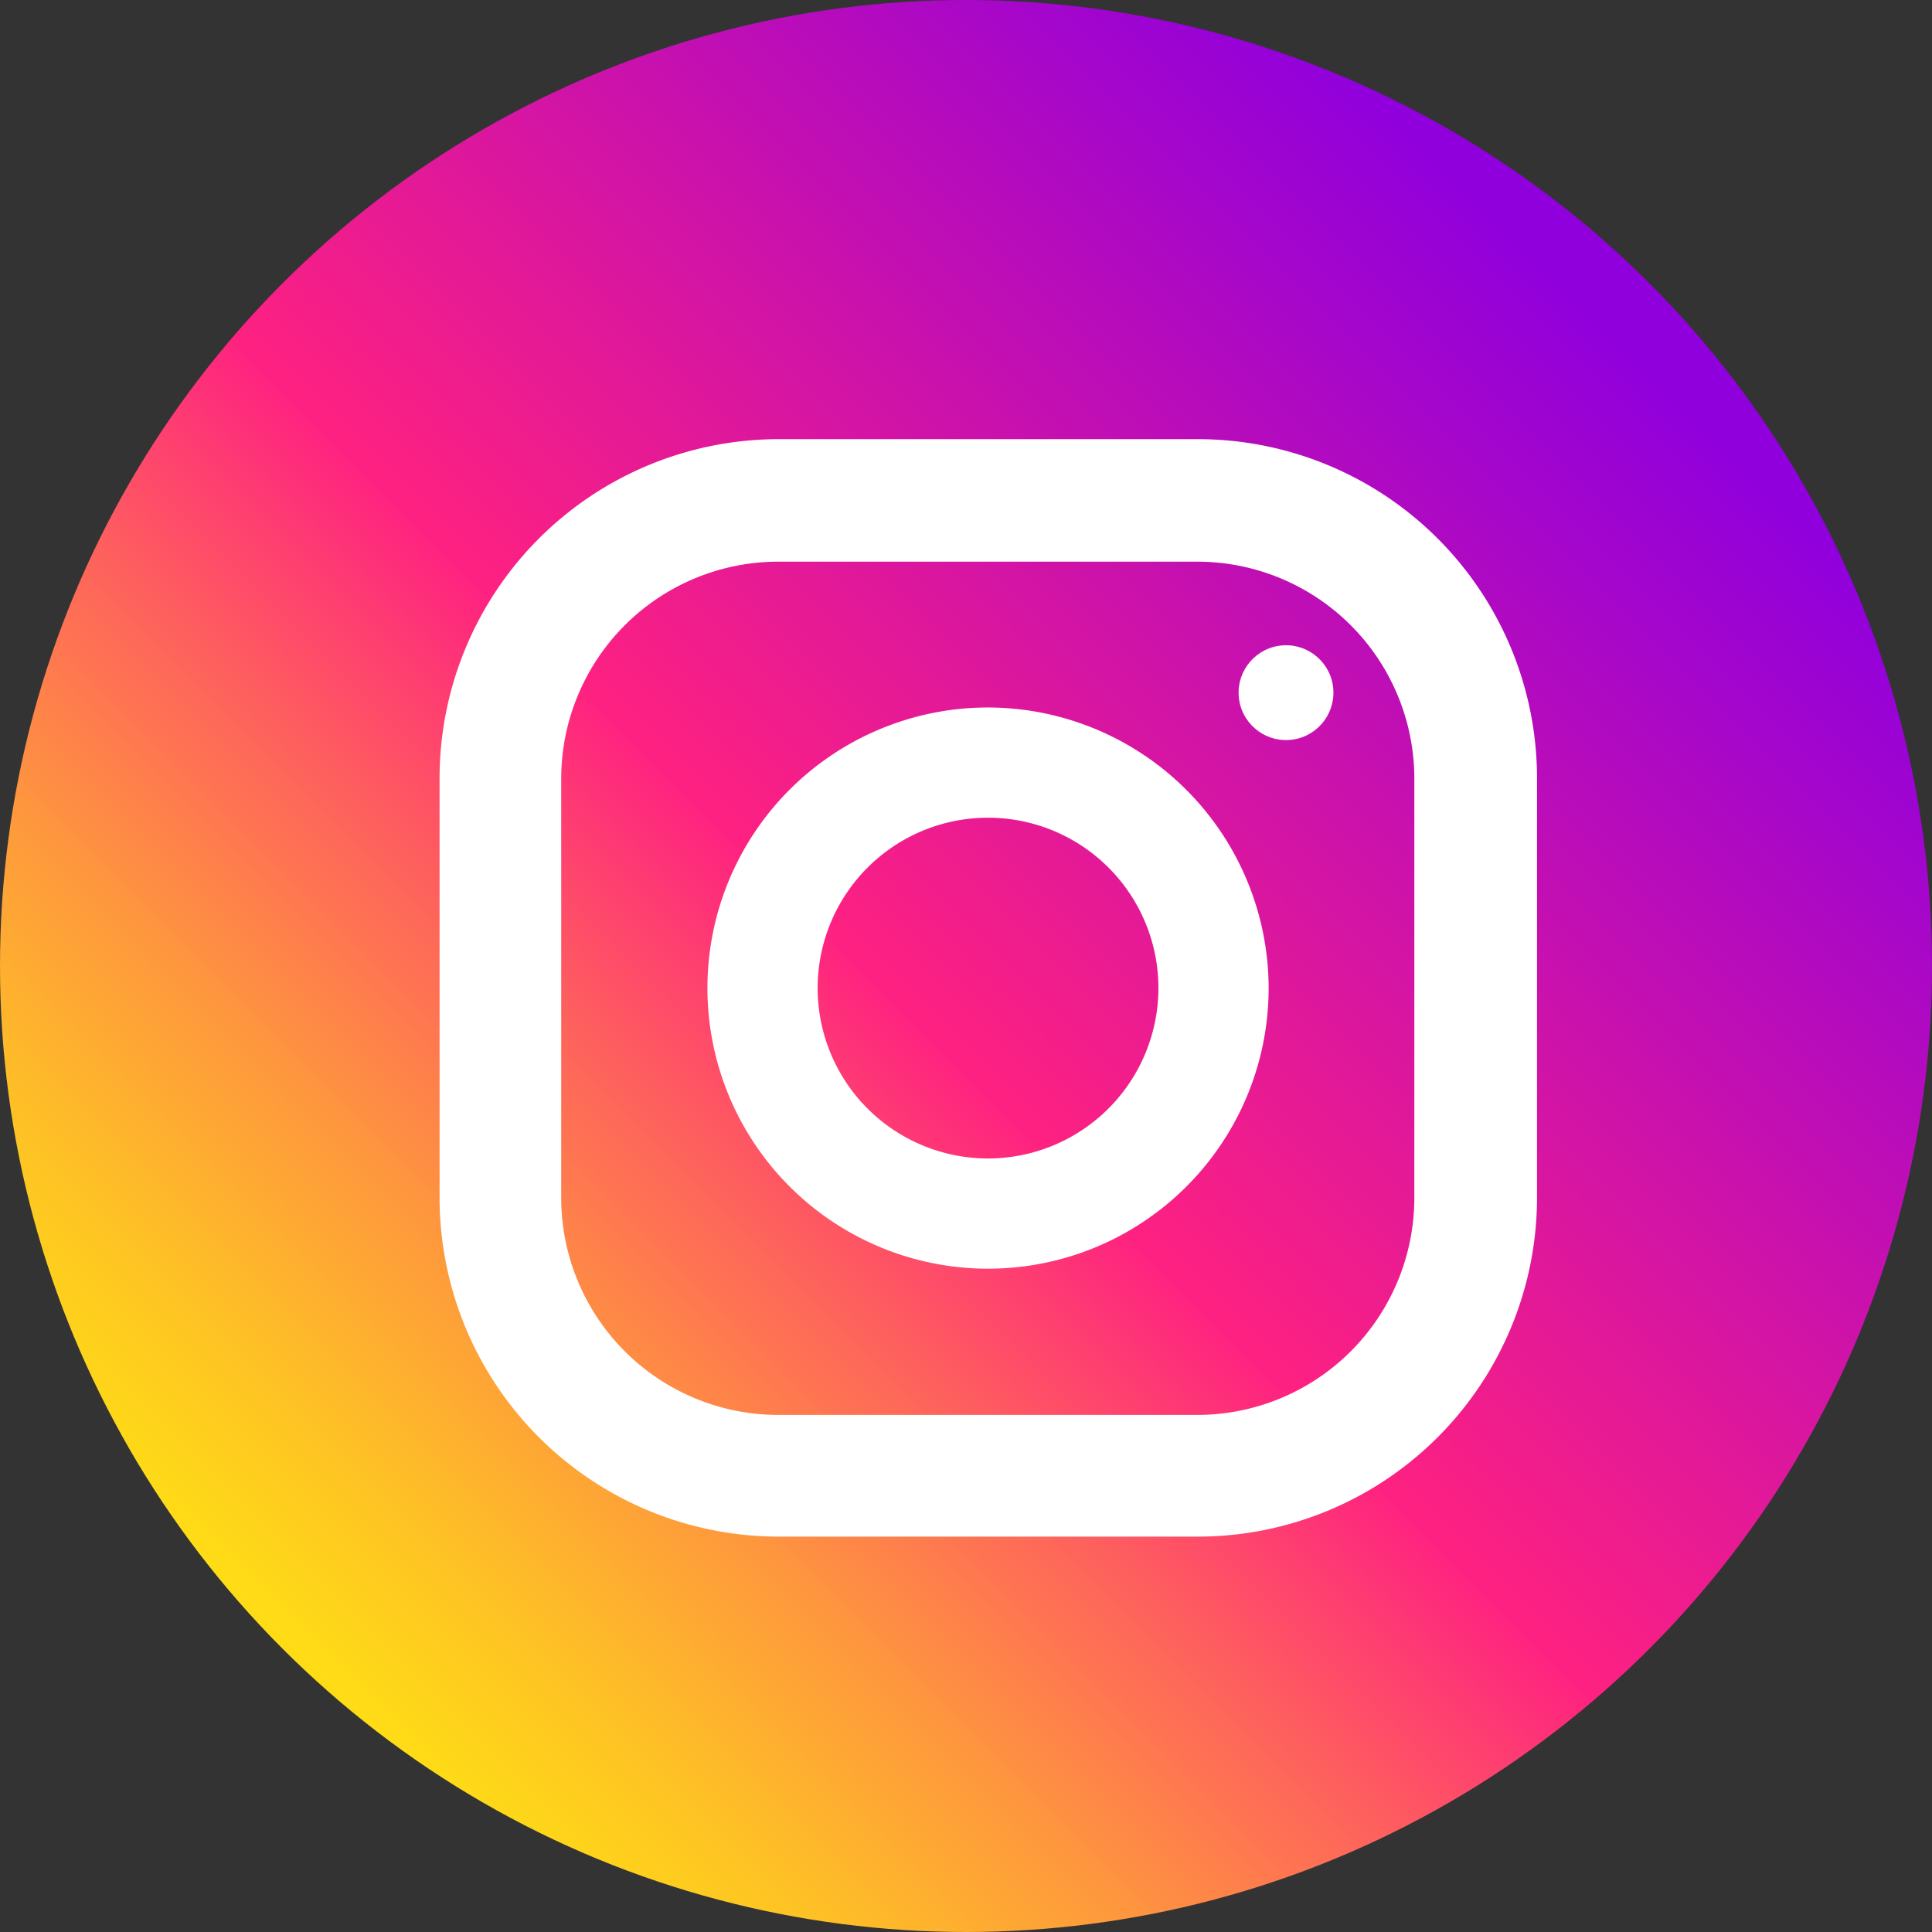
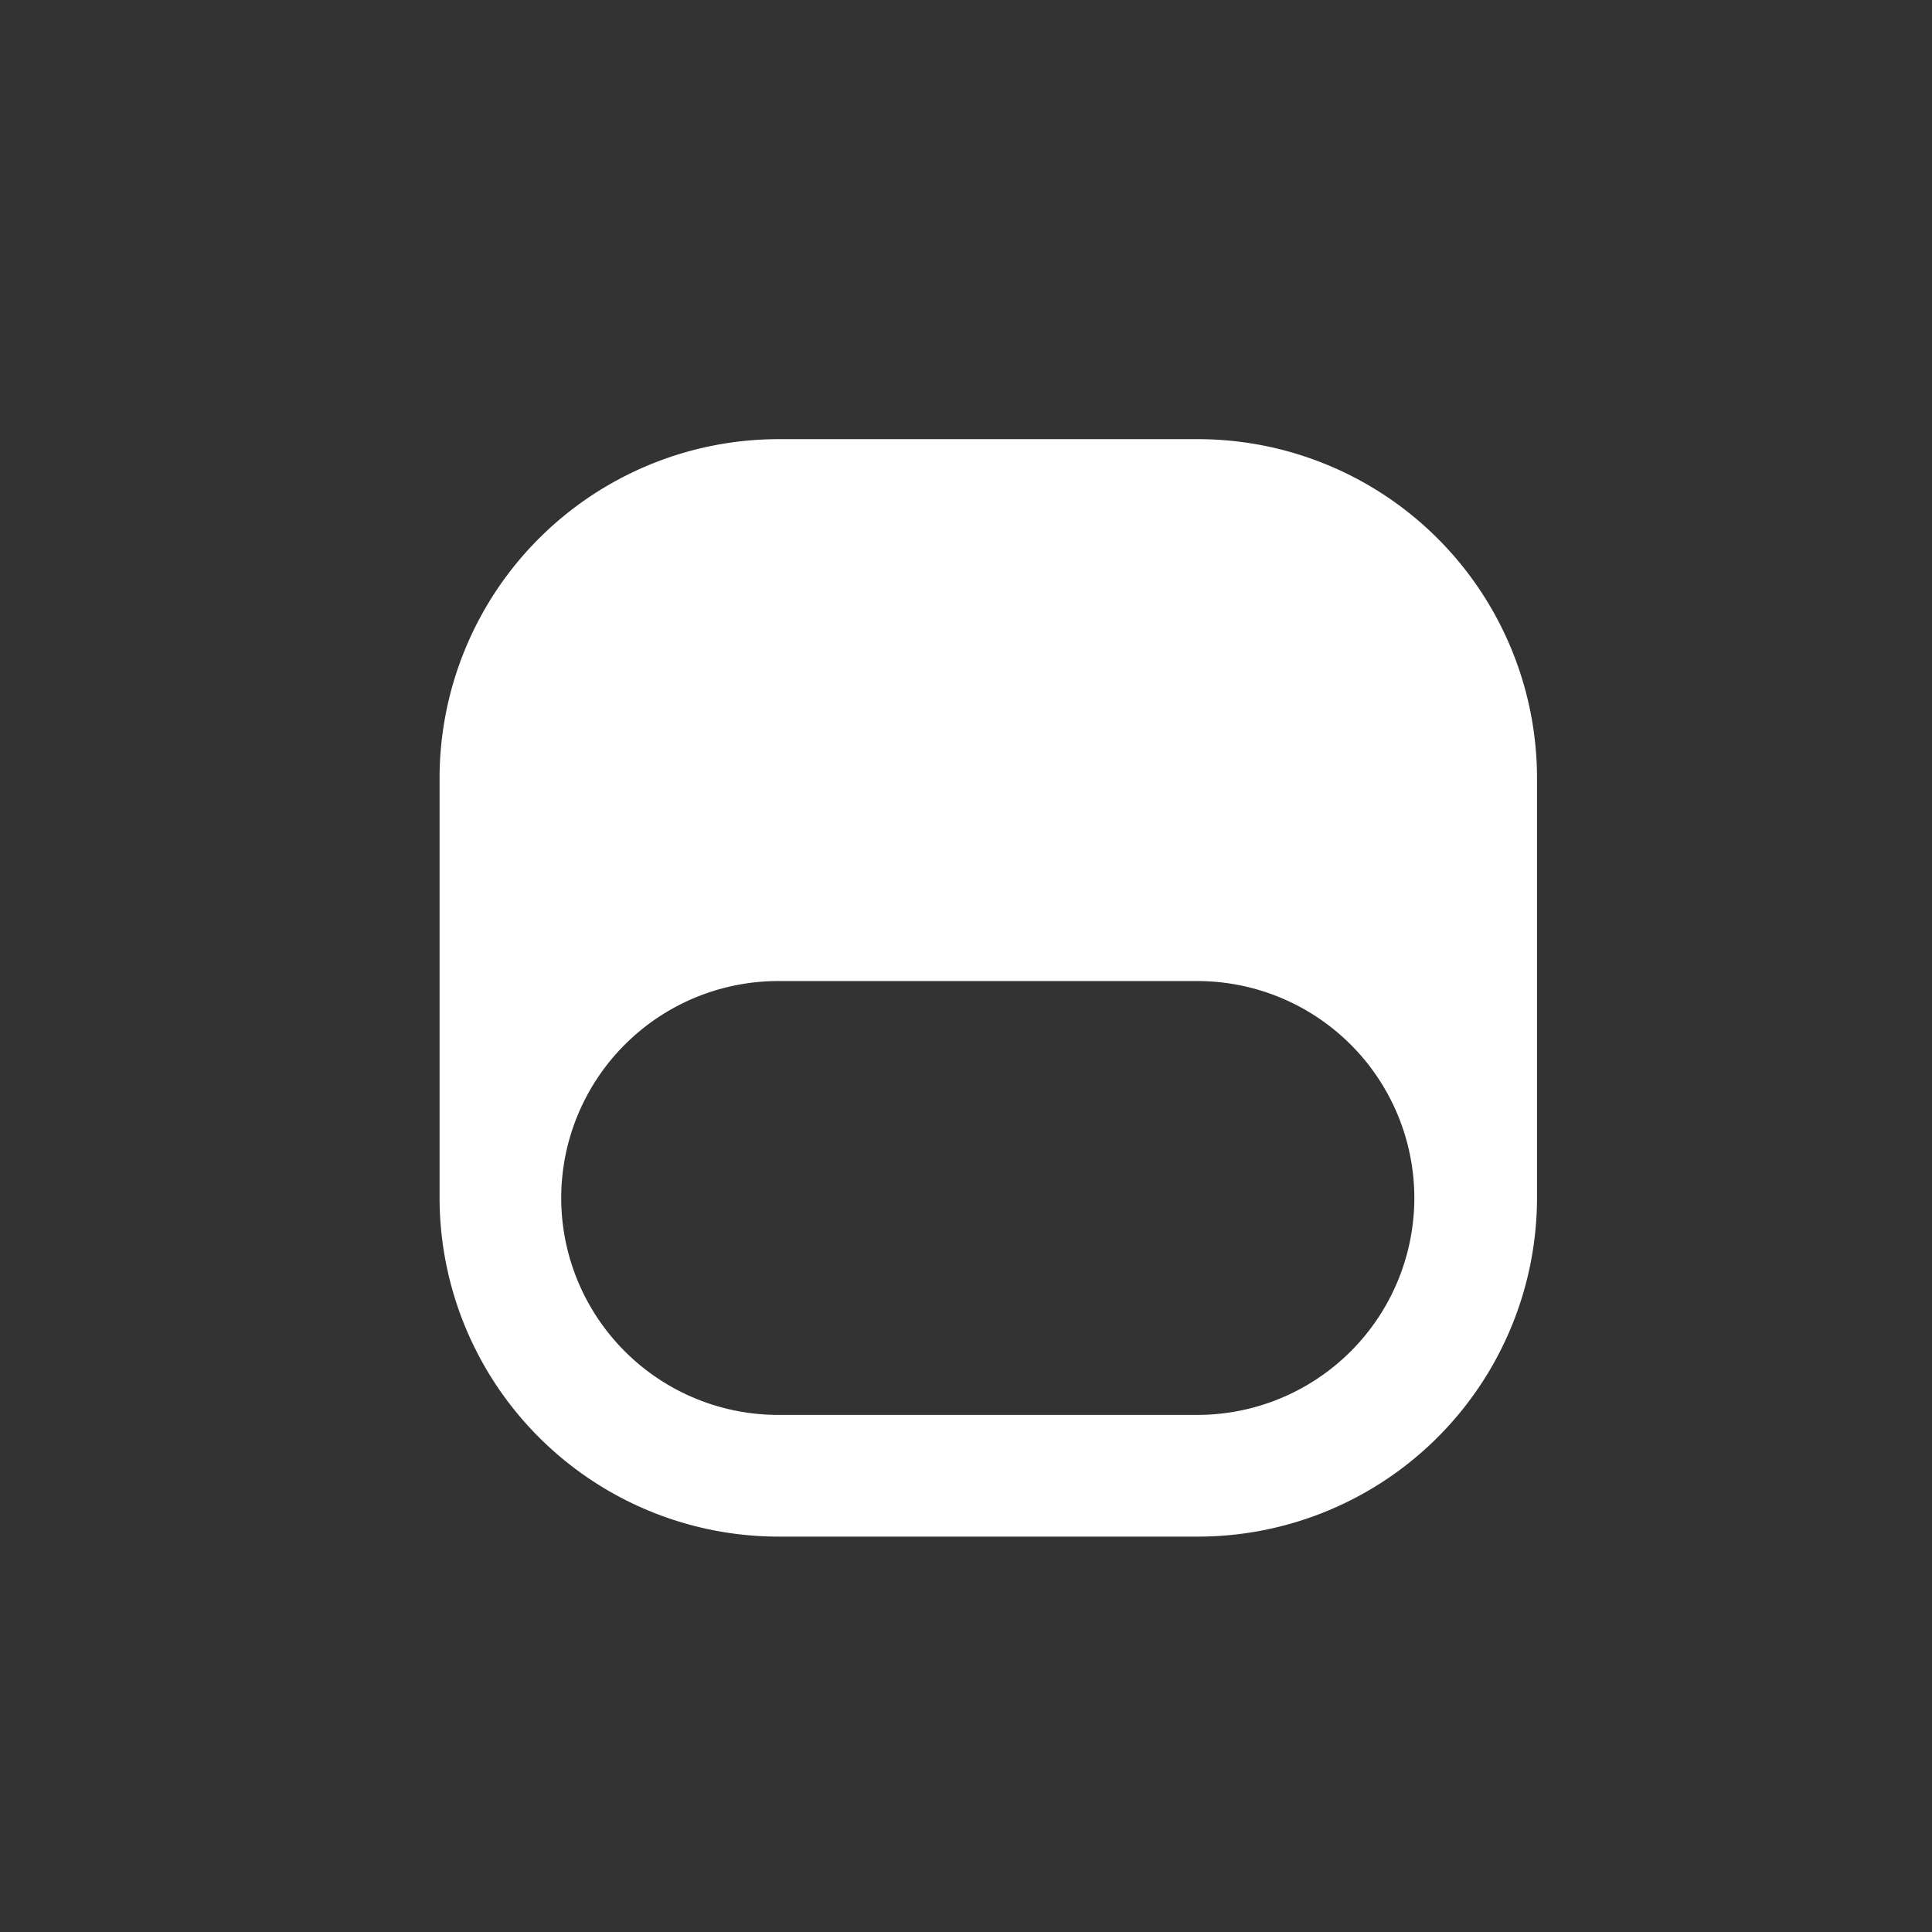
<svg xmlns="http://www.w3.org/2000/svg" width="33.496" height="33.496" viewBox="0 0 33.496 33.496">
  <rect x="0" y="0" width="33.496" height="33.496" fill="#333333" stroke="none" />
  <defs>
    <linearGradient id="eivmxm3gra" x1=".119" y1=".881" x2=".83" y2=".17" gradientUnits="objectBoundingBox">
      <stop offset="0" stop-color="#fee411" />
      <stop offset=".052" stop-color="#fedb16" />
      <stop offset=".138" stop-color="#fec125" />
      <stop offset=".248" stop-color="#fe983d" />
      <stop offset=".376" stop-color="#fe5f5e" />
      <stop offset=".5" stop-color="#fe2181" />
      <stop offset="1" stop-color="#9000dc" />
    </linearGradient>
  </defs>
  <g>
-     <circle data-name="Ellipse 499" cx="16.748" cy="16.748" style="fill:url(#eivmxm3gra)" r="16.748" />
    <g data-name="Group 9527" transform="translate(7.621 7.614)">
-       <path data-name="Path 23672" d="M144.249 131h-7.271a5.881 5.881 0 0 0-5.878 5.878v7.271a5.881 5.881 0 0 0 5.878 5.878h7.271a5.881 5.881 0 0 0 5.878-5.878v-7.271a5.881 5.881 0 0 0-5.878-5.878zM148 144.156a3.764 3.764 0 0 1-3.761 3.761h-7.269a3.764 3.764 0 0 1-3.761-3.761v-7.271a3.764 3.764 0 0 1 3.761-3.761h7.271a3.764 3.764 0 0 1 3.759 3.761z" transform="translate(-131.1 -131)" style="fill:#fff" />
-       <path data-name="Path 23673" d="M196.965 192.1a4.865 4.865 0 1 0 4.865 4.865 4.874 4.874 0 0 0-4.865-4.865zm0 7.819a2.954 2.954 0 1 1 2.954-2.954 2.957 2.957 0 0 1-2.954 2.954z" transform="translate(-187.456 -187.448)" style="fill:#fff" />
+       <path data-name="Path 23672" d="M144.249 131h-7.271a5.881 5.881 0 0 0-5.878 5.878v7.271a5.881 5.881 0 0 0 5.878 5.878h7.271a5.881 5.881 0 0 0 5.878-5.878v-7.271a5.881 5.881 0 0 0-5.878-5.878zM148 144.156a3.764 3.764 0 0 1-3.761 3.761h-7.269a3.764 3.764 0 0 1-3.761-3.761a3.764 3.764 0 0 1 3.761-3.761h7.271a3.764 3.764 0 0 1 3.759 3.761z" transform="translate(-131.1 -131)" style="fill:#fff" />
      <circle data-name="Ellipse 500" cx=".822" cy=".822" transform="rotate(-9.25 29.832 -83.014)" style="fill:#fff" r=".822" />
    </g>
  </g>
</svg>